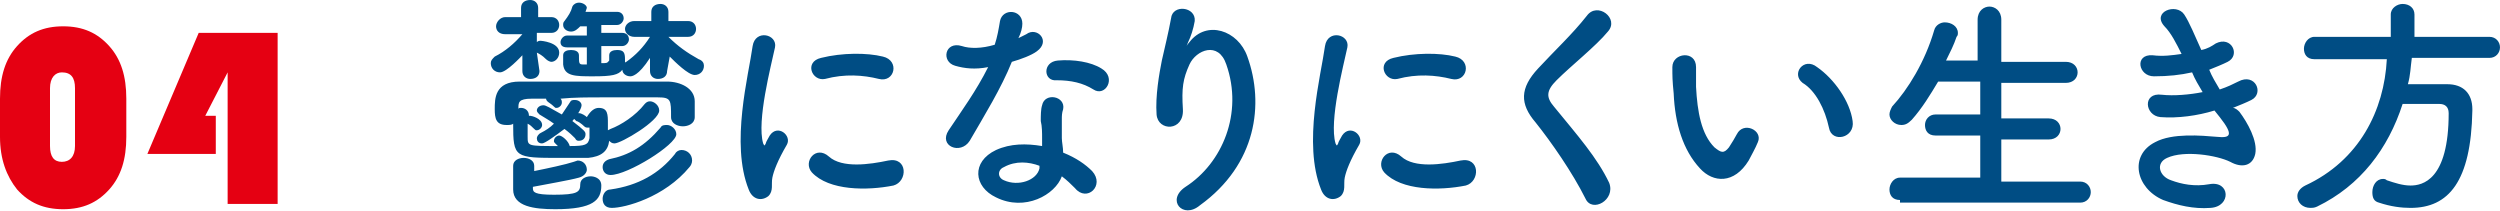
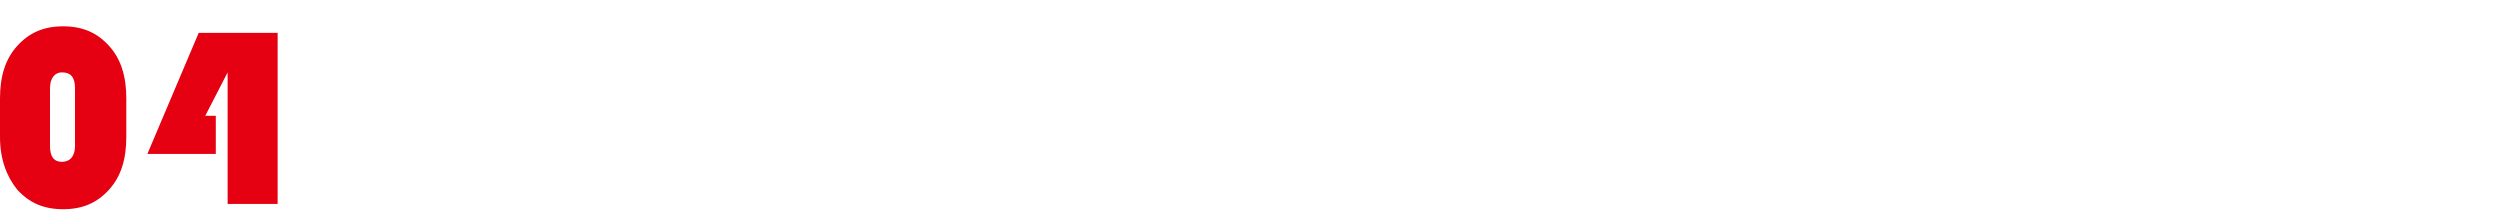
<svg xmlns="http://www.w3.org/2000/svg" version="1" width="190" height="16" viewBox="0 0 190 16" enable-background="new 0 0 190 16">
  <style type="text/css">.st0{fill:#004D84;} .st1{fill:#E50012;}</style>
-   <path class="st0" d="M41 5.4c0 .4-.3.6-.7.6-.3 0-.6-.2-.6-.6v-1.2c-.1.1-1.2 1.3-1.7 1.3-.4 0-.7-.3-.7-.7 0-.2.1-.3.3-.5.8-.4 1.5-1 2.1-1.7h-1.3c-.5 0-.7-.3-.7-.6s.3-.7.7-.7h1.2v-.7c0-.4.3-.6.7-.6.3 0 .6.2.6.6v.7h1c.4 0 .6.3.6.6s-.2.6-.6.6h-1.1v.7c.1-.1.2-.1.3-.1 0 0 1.4.1 1.4.9 0 .4-.3.7-.6.7-.1 0-.3-.1-.4-.2-.3-.3-.5-.4-.7-.5l.2 1.4zm1.6 2.1c.1.1.1.2.1.3 0 .2-.2.4-.4.4-.1 0-.1 0-.2-.1-.2-.2-.4-.3-.5-.4-.1-.1-.1-.2-.1-.2h-1.1c-1 0-1 .3-1 .7v.1c0-.1.1-.1.2-.1.3 0 .6.2.6.6h.1c.1 0 .9.2.9.7 0 .2-.2.4-.4.4-.1 0-.1 0-.2-.1-.2-.2-.3-.3-.5-.4v1c0 .7 0 .7 2.3.7l-.2-.2c-.1-.1-.1-.1-.1-.2 0-.2.2-.4.4-.4s.7.4.8.8c1.2 0 1.4-.1 1.5-.6v-.8h-.1c-.1 0-.2 0-.3-.1-.2-.2-.5-.4-.6-.4l-.2-.2c0-.2.2-.4.4-.4s.5.2.6.3c.3-.5.6-.7.9-.7.7 0 .7.5.7 1.2v.5l.2-.1c.8-.3 1.9-1 2.6-1.9.1-.1.2-.2.4-.2.3 0 .7.3.7.7 0 .8-2.9 2.5-3.4 2.5-.2 0-.3-.1-.4-.2-.1.8-.6 1.2-1.6 1.3h-2.1c-3.5 0-3.6 0-3.6-2.6-.1.1-.3.1-.5.1-.8 0-.9-.5-.9-1.2 0-.8 0-2.1 1.9-2.1h11.2c1 0 2.1.5 2.1 1.5v1.2c0 .5-.5.7-.9.7s-.9-.2-.9-.7c0-1.3 0-1.5-1-1.5h-4.3c-1 0-2.1 0-3.1.1zm-2.1 6.8c0 .3.1.5 1.6.5 1.8 0 2-.2 2-.8 0-.4.4-.6.8-.6.2 0 .8.1.8.7 0 1.1-.6 1.8-3.5 1.8-1.6 0-3.2-.2-3.2-1.5v-1.8c0-.4.4-.6.8-.6s.8.2.8.6v.4c1-.2 2.4-.5 3-.7l.3-.1c.4 0 .7.3.7.7 0 .2-.2.5-.6.6-.7.2-2.5.5-3.5.7v.1zm.7-3.4c-.3 0-.4-.2-.4-.4 0-.1.1-.3.3-.4.4-.2.7-.4 1-.7-.4-.3-.8-.5-1.1-.7-.1-.1-.2-.2-.2-.3 0-.2.2-.4.5-.4.2 0 .5.2 1.4.7l.6-.9c.1-.2.2-.2.4-.2.3 0 .5.2.5.4 0 .3-.5 1-.7 1.2.9.7 1 .8 1 1 0 .3-.2.5-.5.5-.1 0-.2 0-.3-.2-.2-.2-.4-.4-.8-.7-.8.6-1.5 1.1-1.7 1.1zm9.5-5.5c0 .4-.3.6-.7.6-.3 0-.6-.2-.6-.6v-1c-.9 1.4-1.4 1.4-1.5 1.4-.3 0-.6-.2-.6-.5-.3.4-.8.5-2.2.5-1.4 0-2.2 0-2.3-.9v-.7c0-.3.3-.4.6-.4s.6.1.6.4c0 .6 0 .7.3.7h.3v-1.3h-1.5c-.4 0-.5-.2-.5-.4s.2-.5.5-.5h1.5v-.7h-.5c-.2.2-.4.4-.7.4-.3 0-.6-.2-.6-.5 0-.1 0-.2.1-.3.3-.4.5-.7.6-1.1.1-.2.3-.3.5-.3.3 0 .6.2.6.4l-.1.3h2.4c.3 0 .5.2.5.5 0 .2-.2.5-.5.5h-1.2v.6h1.6c.3 0 .5.2.5.5 0 .2-.2.5-.5.5h-1.6v1.3h.2c.3 0 .3-.1.4-.2v-.4c0-.3.3-.4.6-.4.5 0 .6.2.6.7v.3s0-.1.1-.1c.7-.5 1.3-1.1 1.8-1.9h-1.2c-.4 0-.7-.3-.7-.6s.3-.6.7-.6h1.3v-.7c0-.4.3-.6.7-.6.3 0 .6.2.6.6v.7h1.5c.4 0 .6.3.6.6s-.2.6-.6.6h-1.5c.7.7 1.4 1.2 2.3 1.7.3.1.4.3.4.5 0 .4-.3.7-.7.7-.5 0-1.5-1-1.9-1.4l-.2 1.1zm-4.3 7.9c-.4 0-.6-.3-.6-.6s.2-.5.5-.6c1.5-.3 2.7-1 3.9-2.4.1-.2.3-.2.5-.2.3 0 .7.3.7.7 0 .8-3.7 3.1-5 3.1zm.1 2.5c-.5 0-.7-.3-.7-.7 0-.3.2-.7.6-.7 2.1-.3 3.7-1.2 4.9-2.7.1-.2.3-.3.5-.3.4 0 .8.3.8.8 0 .2-.1.4-.2.5-1.9 2.3-4.9 3.1-5.9 3.1zm10.4-1.4c-1.4-3.5 0-8.7.3-10.9.2-1.3 1.9-.9 1.7.1-.3 1.4-1.4 5.6-.9 7.3.1.2.1.2.2 0 0-.1.2-.4.3-.6.6-.9 1.7 0 1.3.7-.7 1.2-1 2-1.1 2.5-.1.5.1 1-.3 1.4-.5.4-1.2.3-1.5-.5zm4.8-1.3c-.7-.8.3-2.1 1.3-1.2 1 .9 3.1.6 4.5.3 1.5-.3 1.5 1.6.4 1.9-2 .4-4.9.4-6.2-1zm1-7.1c-1 .2-1.6-1.3-.3-1.6 1.6-.4 3.5-.4 4.7-.1 1.3.3.9 2-.3 1.7-1.2-.3-2.6-.4-4.1 0zm9.9-1c-1.1-.3-.8-1.9.5-1.5.6.2 1.5.2 2.5-.1.2-.6.3-1.2.4-1.8.2-1 1.7-.9 1.7.2 0 .3-.1.7-.3 1.1l.6-.3c.8-.6 1.9.5.8 1.3-.4.3-1.2.6-1.9.8-.8 2-2.1 4.1-3.2 6-.7 1.1-2.4.4-1.6-.8 1-1.5 2.1-3 3-4.8-1 .2-1.8.1-2.5-.1zm3.1 10c-1.7-.8-1.9-2.7 0-3.6 1.1-.5 2.3-.5 3.5-.3v-.6c0-.4 0-.9-.1-1.3 0-.4 0-.9.1-1.2.2-1 1.8-.7 1.6.3-.1.3-.1.5-.1.8v1.4c0 .3.1.7.1 1.1 1 .4 1.7.9 2.2 1.4 1 1.1-.4 2.4-1.3 1.3-.3-.3-.6-.6-1-.9-.5 1.4-2.8 2.7-5 1.6zm.6-2.3c-.5.2-.5.8 0 1 1.1.5 2.5 0 2.7-.9v-.2c-.8-.3-1.8-.4-2.7.1zm4-6.6c-1 .1-1.1-1.4.1-1.5 1.2-.1 2.5.1 3.3.6 1.2.7.3 2.2-.6 1.6-.8-.5-1.7-.7-2.8-.7zm9.8 8.1c2.8-1.8 4.4-5.6 3.1-9.3-.6-1.8-2.3-1.1-2.8 0s-.6 1.8-.5 3.4c.1 1.7-1.9 1.7-2 .4-.1-1.4.2-3.1.4-4.1.2-.9.5-2.1.7-3.2.1-1.1 1.9-.9 1.8.2-.1.6-.3 1.2-.5 1.6-.2.5-.1.2.1 0 1.3-1.7 3.7-.9 4.4 1.1 1.3 3.6.7 8.2-3.6 11.3-1.3 1.1-2.6-.4-1.1-1.4zm10.3.2c-1.4-3.5 0-8.7.3-10.9.2-1.3 1.9-.9 1.7.1-.3 1.4-1.4 5.6-.9 7.3.1.2.1.2.2 0 0-.1.2-.4.3-.6.6-.9 1.7 0 1.3.7-.7 1.2-1 2-1.1 2.5-.1.5.1 1-.3 1.4-.5.4-1.2.3-1.5-.5zm4.8-1.3c-.7-.8.3-2.1 1.3-1.2 1 .9 3.1.6 4.5.3 1.5-.3 1.5 1.6.4 1.9-2 .4-4.9.4-6.2-1zm1-7.1c-1 .2-1.6-1.3-.3-1.6 1.6-.4 3.5-.4 4.7-.1 1.3.3.9 2-.3 1.7-1.2-.3-2.6-.4-4.1 0zm14.3 9.1c-1-2-2.6-4.3-3.8-5.8-1.2-1.4-1.2-2.6.2-4.1 1.2-1.3 2.6-2.6 3.7-4 .8-1.1 2.5.2 1.6 1.2-.9 1.1-2.8 2.6-3.9 3.7-.8.8-.8 1.3-.2 2 1.8 2.2 3.3 3.9 4.2 5.8.5 1.3-1.3 2.3-1.8 1.2zm8.7-2.3c-1.3-1.4-1.9-3.4-2-5.7-.1-1-.1-1.3-.1-2 0-1.1 1.8-1.3 1.8 0v1.5c.1 1.9.4 3.6 1.4 4.6.5.4.7.5 1.1 0 .2-.3.5-.8.6-1 .5-1 2-.3 1.6.6-.2.5-.5 1-.7 1.4-1.1 1.8-2.7 1.7-3.7.6zm9.8-3.1c-.3-1.4-1-2.8-2-3.4-.9-.7.1-2 1.1-1.2 1.3.9 2.5 2.6 2.7 4.1.2 1.3-1.6 1.7-1.8.5zm5.4 5.5c-.6 0-.8-.4-.8-.8s.3-.9.8-.9h6.1v-3.2h-3.4c-.6 0-.8-.4-.8-.8s.3-.8.8-.8h3.4v-2.5h-3.2c-.6 1-1.2 2-2 2.9-.3.3-.5.4-.8.4-.5 0-.9-.4-.9-.8 0-.2.1-.4.2-.6 1.2-1.3 2.5-3.4 3.2-5.8.1-.4.5-.6.8-.6.5 0 1 .3 1 .8 0 .1 0 .2-.1.3-.2.6-.5 1.2-.8 1.8h2.4v-3.1c0-.7.5-1 .9-1s.9.3.9 1v3.2h4.9c.6 0 .9.4.9.8s-.3.8-.9.8h-4.9v2.7h3.6c.6 0 .9.4.9.8s-.3.8-.9.8h-3.6v3.2h6c.5 0 .8.4.8.8s-.3.8-.8.8h-13.7v-.2zm25.8-6.7c.6.8 1.4 2.2 1.2 3.2-.2.9-1 1.1-1.9.6-1-.5-3.5-.9-4.8-.3-.9.4-.6 1.4.3 1.7.8.3 1.8.5 2.9.3 1.6-.3 1.7 1.7.1 1.8-1.3.1-2.5-.2-3.6-.6-2.1-.9-2.6-3.4-.6-4.4 1.3-.7 3.5-.5 4.7-.4 1 .1 1.3-.1.2-1.5l-.4-.5c-1.3.4-2.8.6-4.1.5-1.2-.1-1.4-1.9.1-1.7.9.1 2.1 0 3.1-.2-.3-.5-.6-1-.8-1.5-.9.2-1.8.3-2.9.3-1.2 0-1.5-1.7-.1-1.6.8.1 1.5 0 2.2-.1-.4-.8-.8-1.6-1.3-2.1-1-1.1.9-1.8 1.5-.9.4.6.8 1.6 1.3 2.7.5-.1.8-.3 1.1-.5 1.2-.6 1.9.9.9 1.4-.4.2-.9.4-1.4.6.2.5.5 1 .8 1.5.6-.2 1-.4 1.4-.6 1.3-.7 2 .9 1 1.4-.4.2-.9.4-1.4.6.2 0 .4.2.5.3zm13.1-4.1c-.1.7-.1 1.3-.3 2h3c1.2 0 1.9.7 1.9 1.9v.1c-.1 5.4-1.8 7.4-4.7 7.4-.7 0-1.5-.1-2.4-.4-.4-.1-.5-.4-.5-.8 0-.5.3-1 .8-1 .1 0 .2 0 .3.1.6.2 1.2.4 1.8.4.9 0 2.9-.4 2.9-5.5 0-.5-.3-.7-.7-.7h-2.8c-1.1 3.4-3.2 6.2-6.5 7.8-.2.1-.4.1-.5.1-.6 0-1-.4-1-.9 0-.3.2-.6.6-.8 4.1-1.9 6-5.7 6.2-9.6h-5.5c-.6 0-.8-.4-.8-.8s.3-.9.8-.9h5.8v-1.7c0-.5.5-.8.9-.8.5 0 .9.3.9.8v1.7h5.7c.5 0 .8.4.8.8s-.3.8-.8.8h-5.9z" />
  <path class="st1" d="M0 10.4v-2.9c0-1.7.4-3 1.3-4s2-1.5 3.5-1.5 2.6.5 3.5 1.5 1.3 2.3 1.3 4v2.9c0 1.7-.4 3-1.3 4s-2 1.5-3.5 1.5-2.6-.5-3.5-1.5c-.8-1-1.3-2.3-1.3-4zm3.8-3.7v4.4c0 .8.3 1.2.9 1.2s1-.4 1-1.2v-4.4c0-.8-.3-1.2-1-1.2-.5 0-.9.4-.9 1.2zm17.3-4.3v13.1h-3.8v-10l-1.7 3.3h.8v2.9h-5.2l3.9-9.2h6v-.1z" />
</svg>